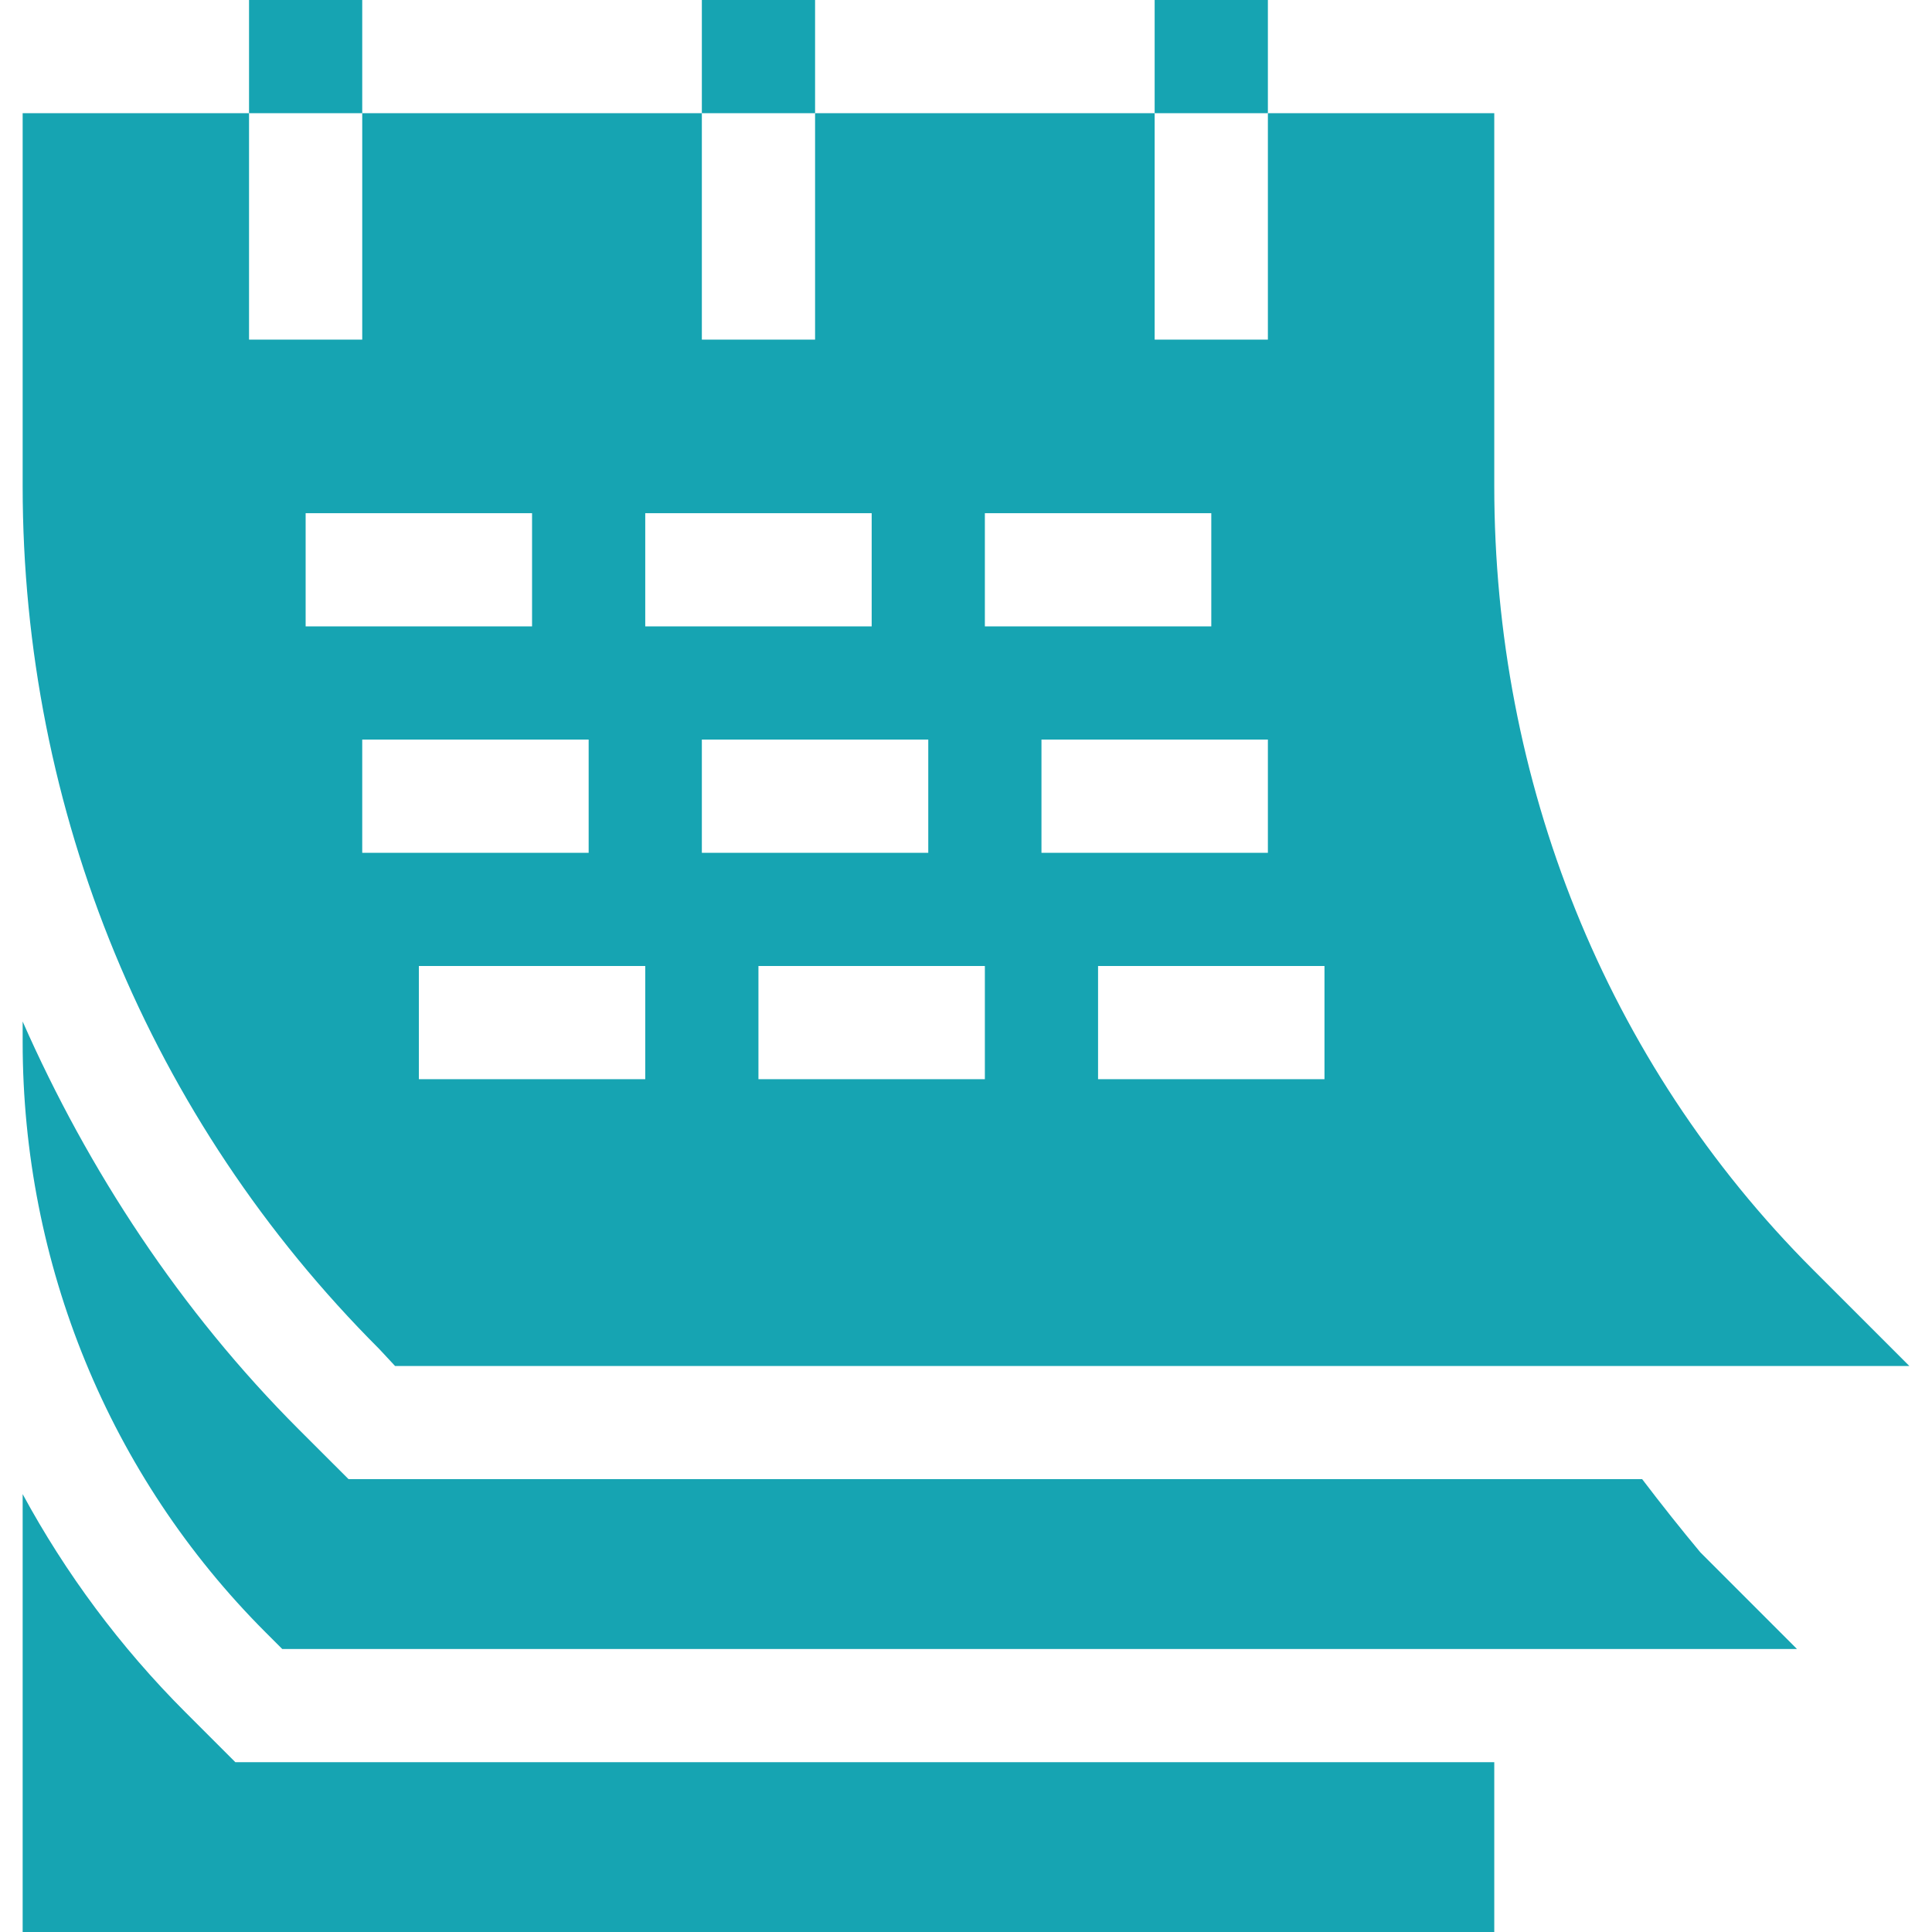
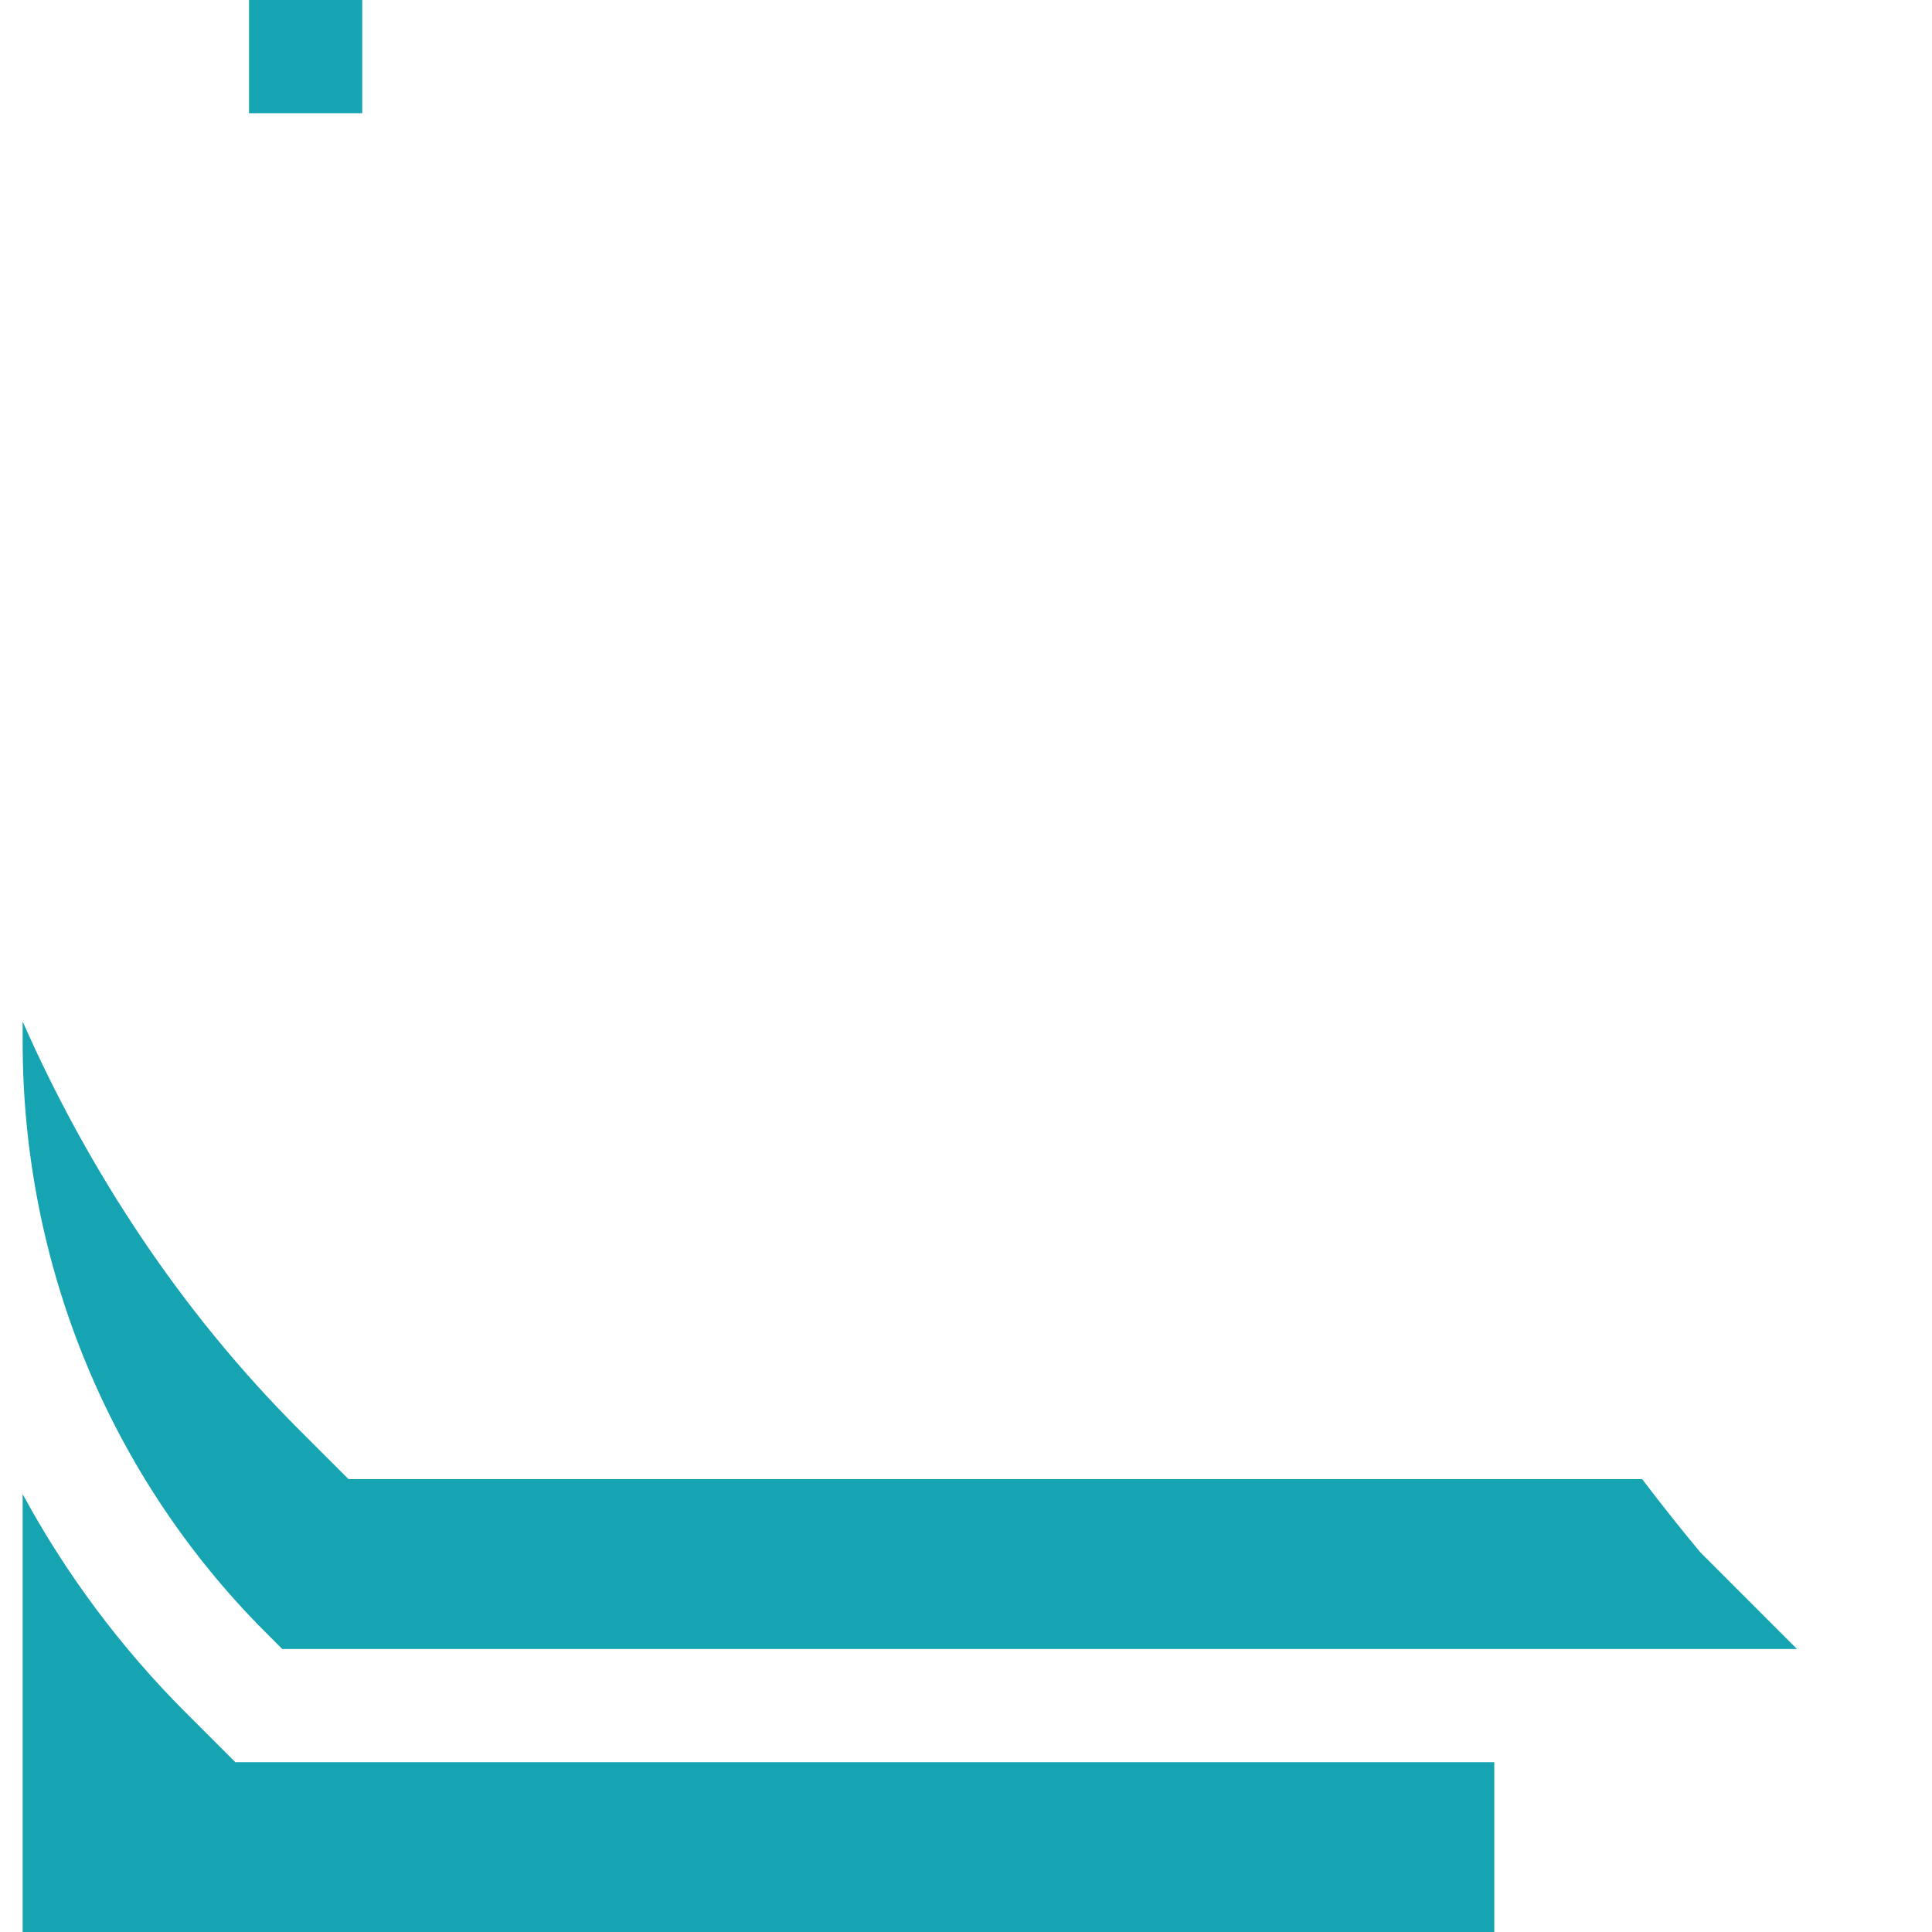
<svg xmlns="http://www.w3.org/2000/svg" width="51" height="51" viewBox="0 0 51 51" fill="none">
  <g clip-path="url(#clip0_4068_5627)">
    <path d="M6.574 0H9.562V2.988H6.574V0Z" fill="#16A4B2" />
-     <path d="M18.527 0H21.516V2.988H18.527V0Z" fill="#16A4B2" />
-     <path d="M30.48 0H33.469V2.988H30.48V0Z" fill="#16A4B2" />
    <path d="M7.45 43.529H47.435L44.885 40.978C44.385 40.379 43.86 39.718 43.349 39.046H9.201L7.887 37.733C4.764 34.61 2.328 30.889 0.598 26.965V27.506C0.598 33.355 2.875 38.954 7.012 43.091L7.45 43.529Z" fill="#16A4B2" />
    <path d="M39.445 46.517H6.212L4.899 45.204C3.17 43.475 1.732 41.533 0.598 39.441V51H39.445V46.517Z" fill="#16A4B2" />
-     <path d="M10.429 36.059H50.402L47.862 33.519C42.364 28.02 39.445 20.599 39.445 12.83V2.988H33.469V8.965H30.48V2.988H21.516V8.965H18.527V2.988H9.562V8.965H6.574V2.988H0.598V12.83C0.598 21.406 3.945 29.544 10.011 35.61L10.429 36.059ZM34.963 25.5V28.488H28.986V25.5H34.963ZM33.469 22.512H27.492V19.523H33.469V22.512ZM25.998 13.547H31.975V16.535H25.998V13.547ZM25.998 28.488H20.021V25.5H25.998V28.488ZM24.504 22.512H18.527V19.523H24.504V22.512ZM17.033 13.547H23.01V16.535H17.033V13.547ZM17.033 28.488H11.057V25.5H17.033V28.488ZM8.068 13.547H14.045V16.535H8.068V13.547ZM9.562 19.523H15.539V22.512H9.562V19.523Z" fill="#16A4B2" />
  </g>
  <defs>
    <clipPath id="clip0_4068_5627">
      <rect width="51" height="51" fill="white" />
    </clipPath>
  </defs>
</svg>